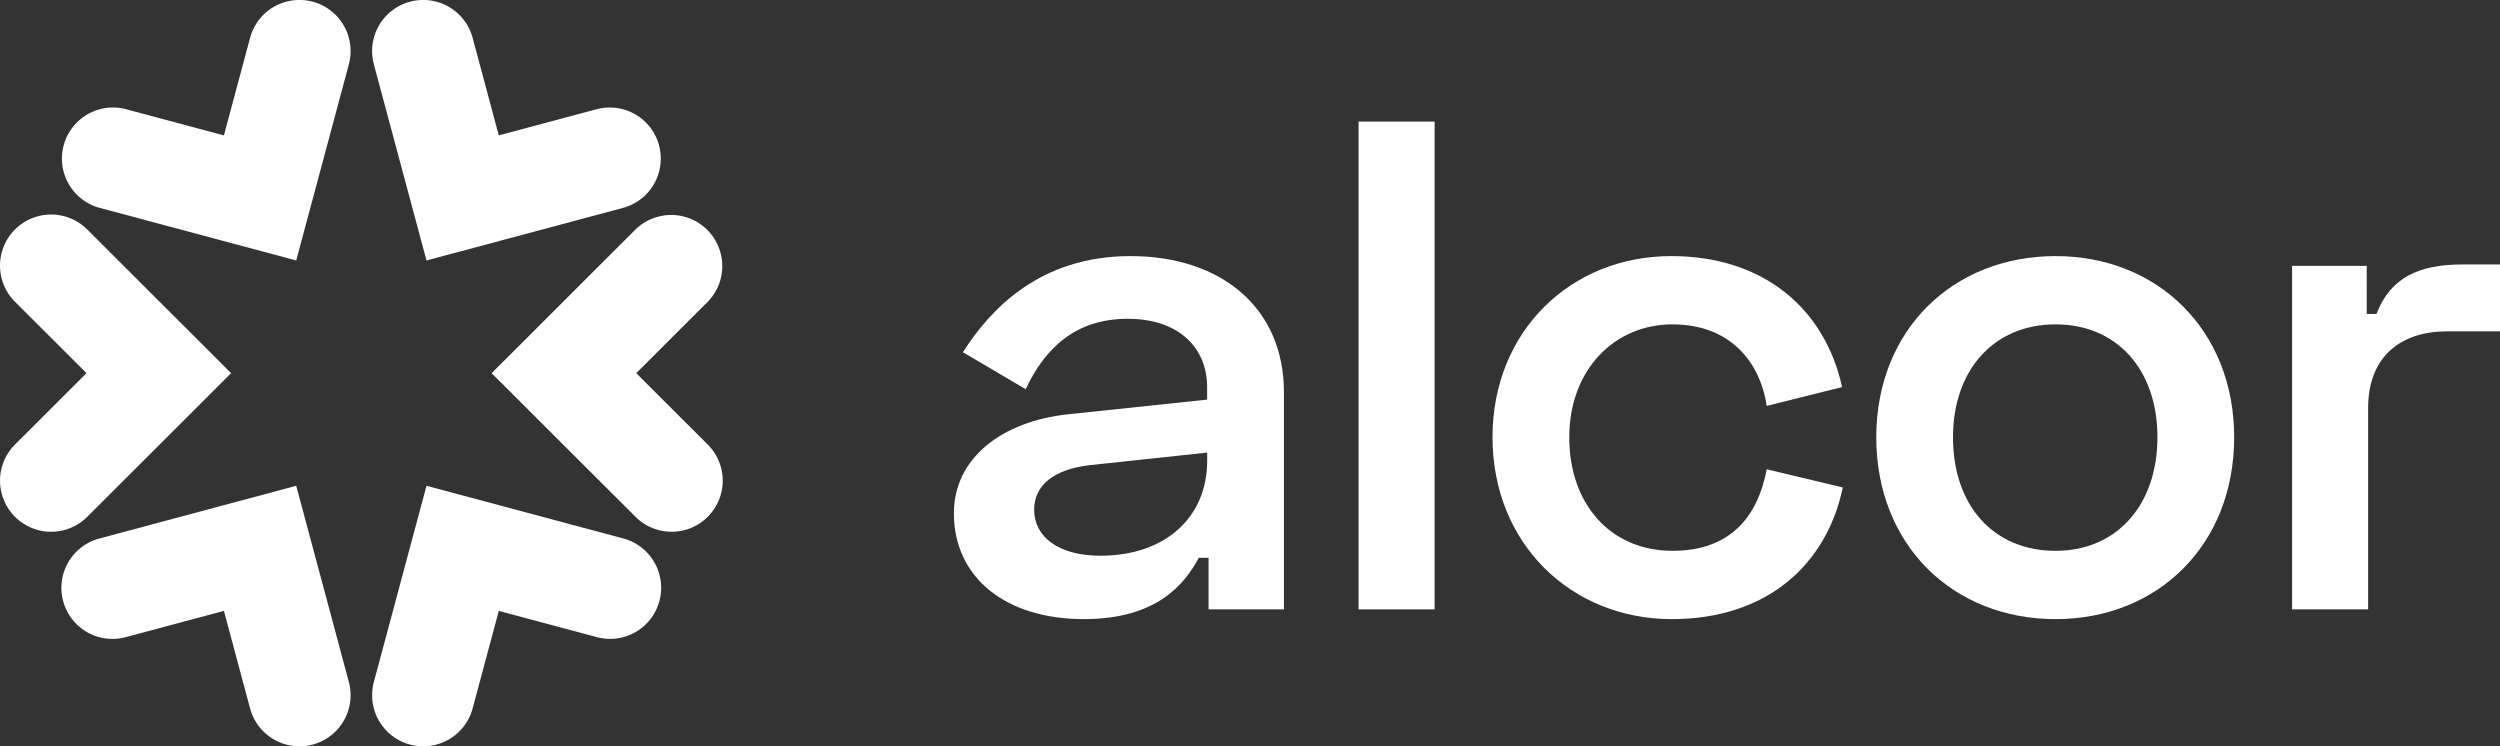
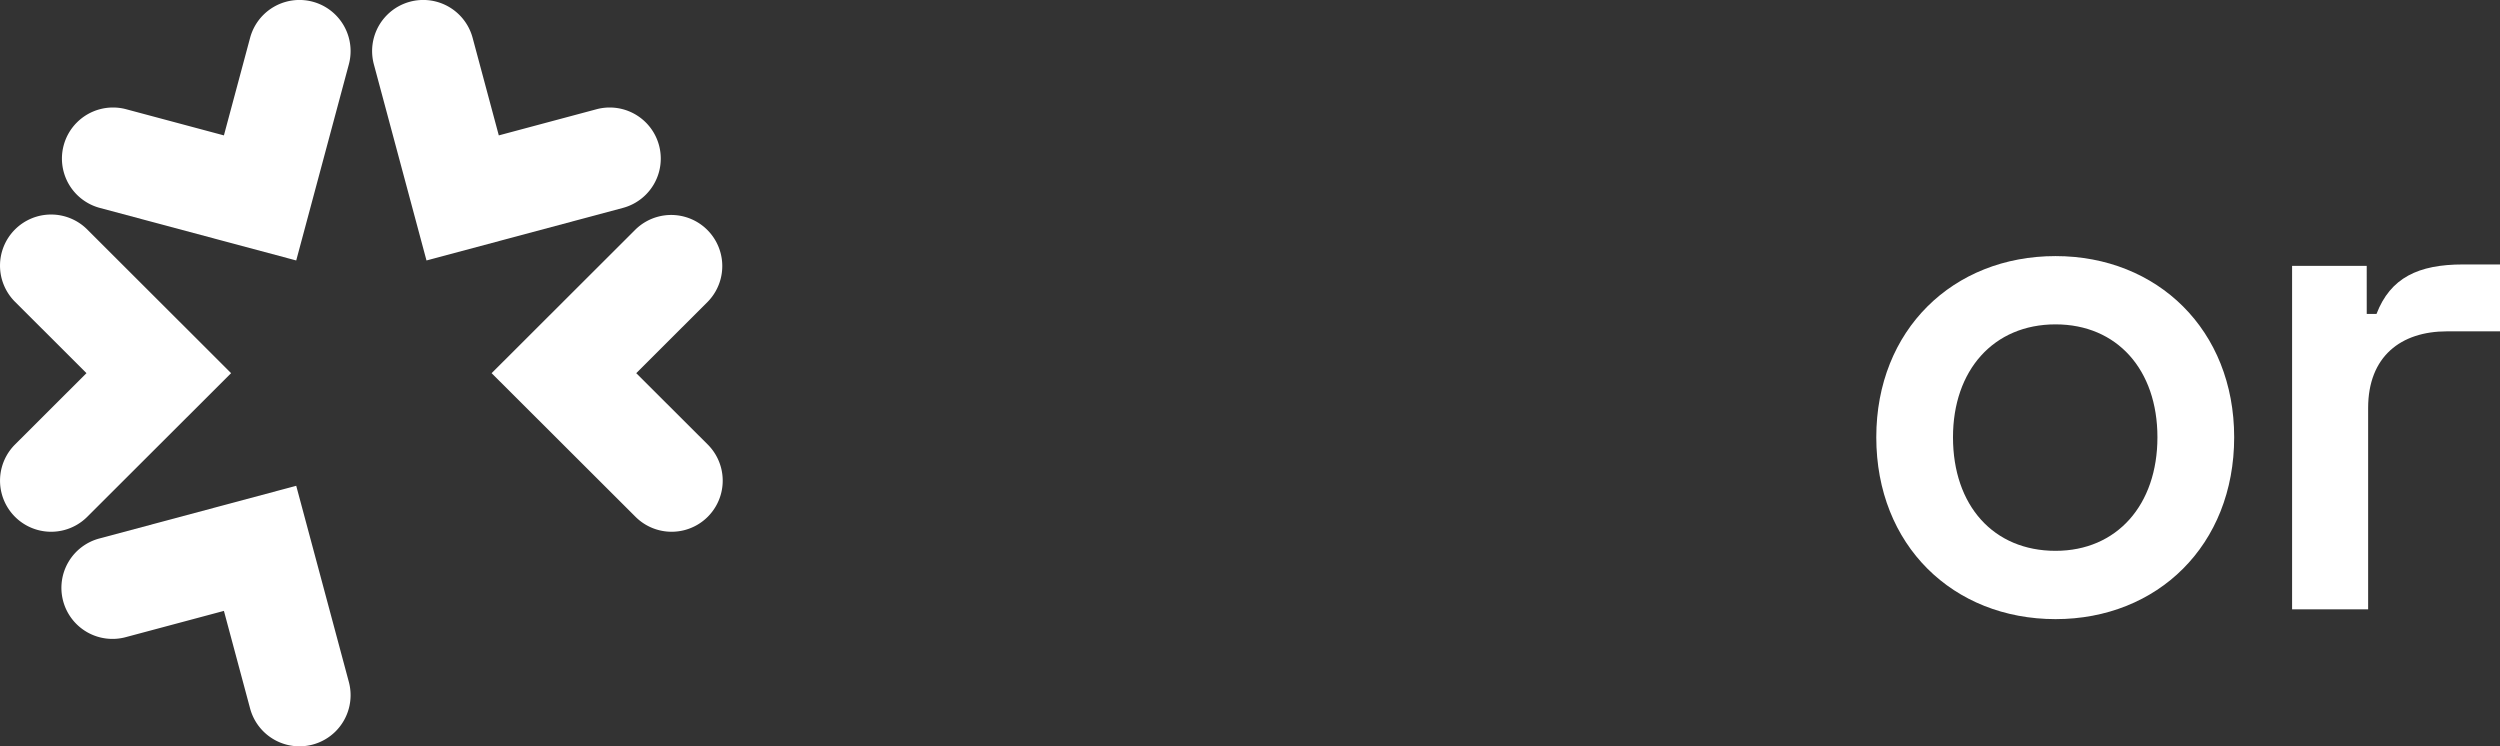
<svg xmlns="http://www.w3.org/2000/svg" width="251.248" height="75" viewBox="0 0 251.248 75">
  <rect x="0" y="0" width="251.248" height="75" fill="#333333" stroke="none" />
  <g id="Group_2247" data-name="Group 2247" transform="translate(-184.999 -89)">
-     <path id="Path_1" data-name="Path 1" d="M65.291,108.019c9.256,0,15.427,5.322,15.427,13.655v21.848H73.144v-5.182h-.982c-1.472,2.731-4.277,6.162-11.569,6.162-7.784,0-13.043-4.132-13.043-10.644,0-5.532,4.838-9.244,11.5-9.944L73,122.444v-1.261c0-3.852-2.735-6.863-7.995-6.863s-8.344,3.011-10.237,7.073l-6.311-3.712C51.127,113.481,56.105,108.019,65.291,108.019Zm-3.015,30.112c6.591,0,10.729-3.922,10.729-9.524v-.84l-11.78,1.26c-3.647.42-5.61,2.031-5.61,4.482C55.614,136.24,58.068,138.131,62.276,138.131Z" transform="translate(233.314 6.718)" fill="#fff" />
-     <path id="Path_2" data-name="Path 2" d="M124.269,134.051h-7.642V85.032h7.642Z" transform="translate(204.906 16.189)" fill="#fff" />
-     <path id="Path_3" data-name="Path 3" d="M157.443,108.019c9.466,0,15.5,5.462,17.18,13.165l-7.574,1.89c-.7-4.621-3.857-8.193-9.466-8.193-5.89,0-10.378,4.621-10.378,11.344,0,6.793,4.207,11.415,10.378,11.415,5.75,0,8.554-3.361,9.466-8.193l7.644,1.821c-1.613,7.773-7.644,13.235-17.18,13.235-10.1,0-18.021-7.563-18.021-18.278S147.415,108.019,157.443,108.019Z" transform="translate(195.504 6.718)" fill="#fff" />
    <path id="Path_4" data-name="Path 4" d="M223.017,108.019c10.238,0,17.951,7.423,17.951,18.207,0,10.855-7.714,18.278-17.951,18.278C212.709,144.5,205,137.08,205,126.226,205,115.442,212.709,108.019,223.017,108.019Zm0,29.621c6.171,0,10.238-4.622,10.238-11.415s-4.067-11.344-10.238-11.344c-6.241,0-10.308,4.621-10.308,11.344C212.709,133.088,216.776,137.64,223.017,137.64Z" transform="translate(168.564 6.718)" fill="#fff" />
    <path id="Path_5" data-name="Path 5" d="M283.481,114.42h.982c1.4-3.641,4.207-4.972,8.695-4.972h3.717v6.723h-5.33c-4.628,0-7.923,2.521-7.923,7.7v20.238h-7.643V109.588h7.5Z" transform="translate(139.373 6.129)" fill="#fff" />
    <path id="Path_6" data-name="Path 6" d="M385.191,97.868l5.29,19.717a5.138,5.138,0,0,1-9.927,2.656l-2.63-9.8-9.817,2.626a5.132,5.132,0,1,1-2.659-9.913Z" transform="translate(-170.422 39.953)" fill="#fff" />
    <path id="Path_7" data-name="Path 7" d="M402.408,68.689l19.743-5.283a5.132,5.132,0,1,0-2.66-9.914l-9.816,2.627-2.63-9.8a5.138,5.138,0,0,0-9.927,2.656Z" transform="translate(-174.547 46.488)" fill="#fff" />
    <path id="Path_8" data-name="Path 8" d="M385.191,68.689l-19.743-5.283a5.132,5.132,0,1,1,2.66-9.914l9.816,2.627,2.63-9.8a5.138,5.138,0,0,1,9.927,2.656Z" transform="translate(-170.422 46.488)" fill="#fff" />
-     <path id="Path_9" data-name="Path 9" d="M402.408,97.868l-5.29,19.717a5.138,5.138,0,0,0,9.927,2.656l2.63-9.8,9.816,2.626a5.132,5.132,0,1,0,2.66-9.913Z" transform="translate(-174.547 39.953)" fill="#fff" />
    <path id="Path_10" data-name="Path 10" d="M377.822,82.9,363.369,97.332a5.135,5.135,0,0,1-7.267-7.258l7.186-7.176L356.1,75.721a5.135,5.135,0,0,1,7.267-7.258Z" transform="translate(-169.598 43.603)" fill="#fff" />
    <path id="Path_11" data-name="Path 11" d="M410.543,82.9,425,97.332a5.135,5.135,0,1,0,7.266-7.258L425.077,82.9l7.186-7.176A5.135,5.135,0,0,0,425,68.464Z" transform="translate(-176.137 43.603)" fill="#fff" />
  </g>
</svg>